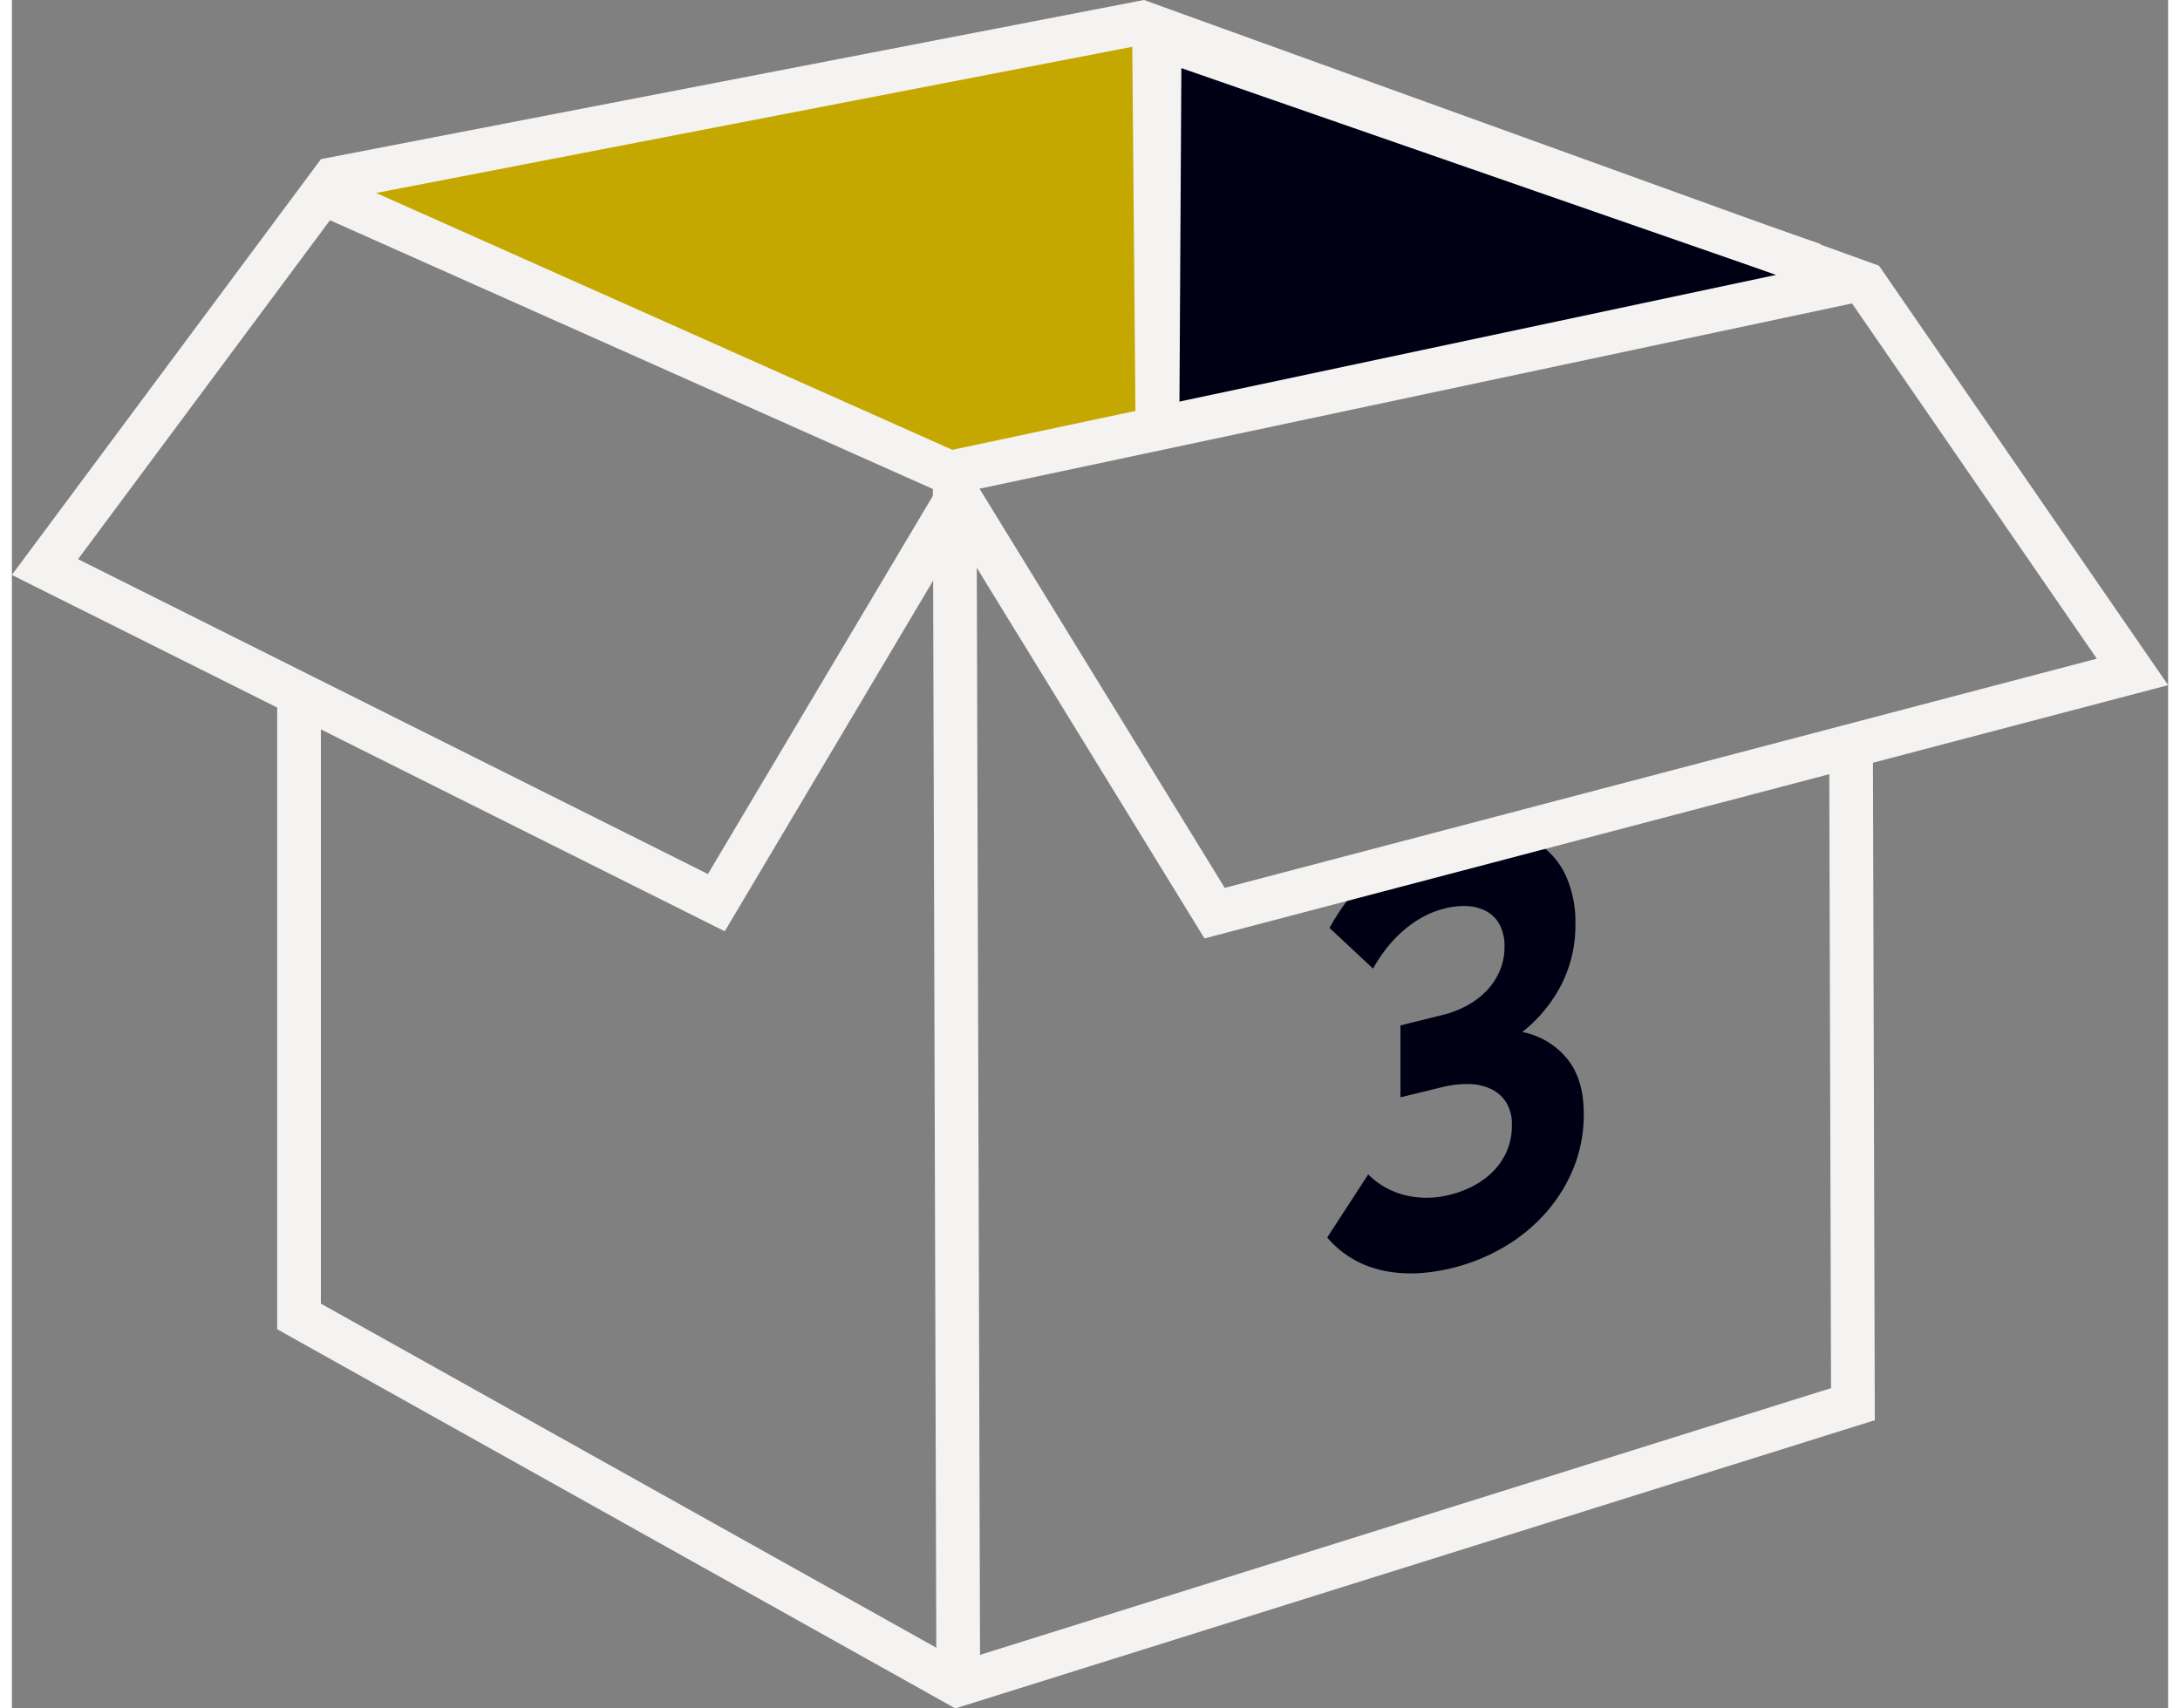
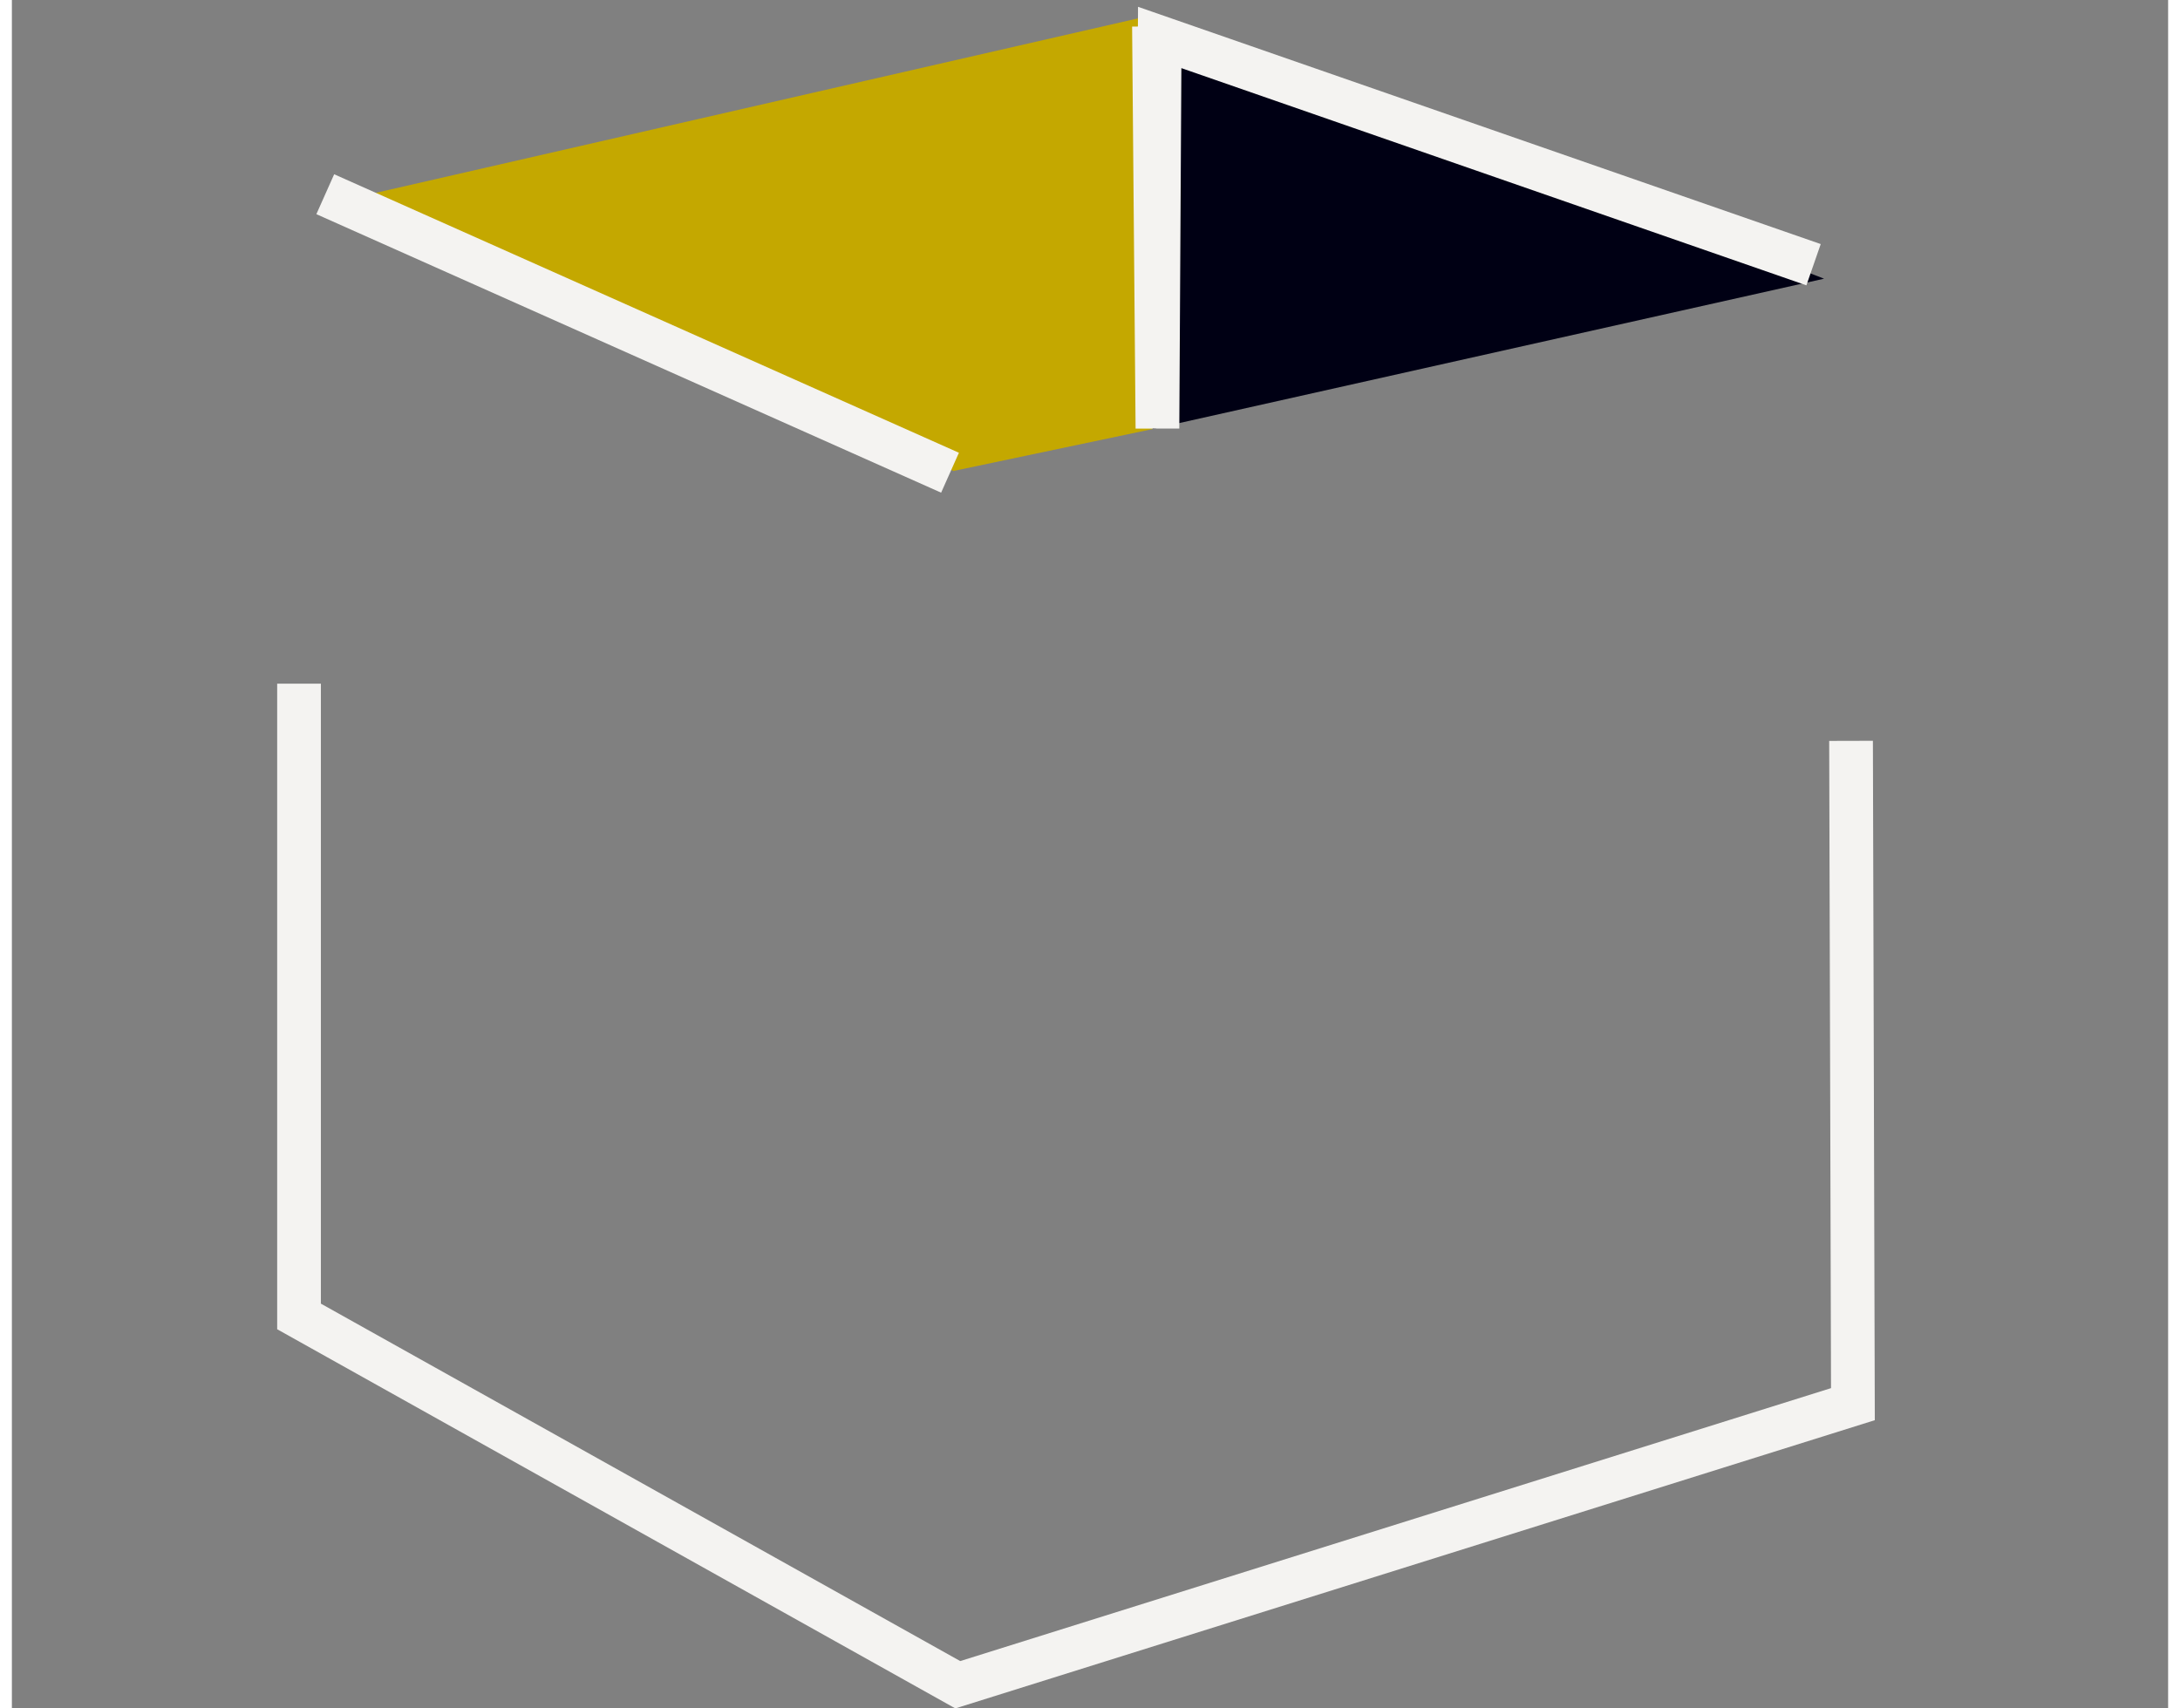
<svg xmlns="http://www.w3.org/2000/svg" viewBox="0 0 779.46 617.66" width="370" height="290">
  <rect x="0" y="0" width="779.46" height="617.66" fill="#808080" stroke="none" />
  <defs>
    <clipPath id="clip-path">
      <rect width="863.89" height="617.66" fill="none" />
    </clipPath>
  </defs>
  <title>applications</title>
  <g id="Layer_2" data-name="Layer 2">
    <g id="Layer_1-2" data-name="Layer 1">
      <g clip-path="url(#clip-path)">
-         <path d="M519.36,301.48A50.92,50.92,0,0,1,538,300.09a32.23,32.23,0,0,1,14.45,5.32,27.84,27.84,0,0,1,9.39,11.44,40.48,40.48,0,0,1,3.36,17.09A47.28,47.28,0,0,1,560.12,356,52.12,52.12,0,0,1,546,373.11a27.83,27.83,0,0,1,16.21,9.67q6,7.39,6,19.75a51.1,51.1,0,0,1-4,20.55,57.15,57.15,0,0,1-10.64,16.42,61.59,61.59,0,0,1-15.21,11.95,69.88,69.88,0,0,1-17.71,7q-14.58,3.54-26.17.62a35.78,35.78,0,0,1-19-11.66l14.82-22.8a28.6,28.6,0,0,0,13.31,7.5,33,33,0,0,0,16.06-.11,37.57,37.57,0,0,0,8.81-3.34,28.89,28.89,0,0,0,7.19-5.38,23.82,23.82,0,0,0,4.84-7.36,23.36,23.36,0,0,0,1.73-9.16,15,15,0,0,0-2-8.08,13,13,0,0,0-5.45-4.91,19.42,19.42,0,0,0-8-1.85,37.66,37.66,0,0,0-9.83,1.15l-15,3.66,0-26L517,367a36.87,36.87,0,0,0,8.81-3.34,28.83,28.83,0,0,0,7.19-5.38,23.83,23.83,0,0,0,4.83-7.25,21.85,21.85,0,0,0,1.74-8.83,16.47,16.47,0,0,0-1.68-7.73,11.71,11.71,0,0,0-4.57-4.85,16,16,0,0,0-6.79-2,26.9,26.9,0,0,0-8.4.8,32.37,32.37,0,0,0-8.39,3.29,41,41,0,0,0-7.15,5.1,46.59,46.59,0,0,0-5.94,6.38,54.41,54.41,0,0,0-4.6,7L476.32,335.5a78.72,78.72,0,0,1,7.36-11.13,65.28,65.28,0,0,1,9.58-9.81,66.08,66.08,0,0,1,11.85-7.82A63.44,63.44,0,0,1,519.36,301.48Z" fill="#000014" />
        <path d="M655.08,100.76c-2.52-1.27-244-91-244-91l1.27,145.36Z" fill="#000014" />
        <path d="M412.4,155.11C409.87,153.85,409.87,6,409.87,6L122.94,71.69l217.41,98.59Z" fill="#c4a800" />
-         <path d="M431.11,339.28,342.18,194.5,257.69,336.7,0,207.86,111.73,57.53,409.24,0l265.7,96.06L779.46,247.71ZM342,164,438.43,321l315.25-82.86-88.87-129L408,16.34,120.75,71.88,23.92,202.16,251.61,316Z" fill="#f4f3f1" />
        <polygon points="341.05 617.66 95.9 480.58 95.9 247.17 111.7 247.17 111.7 471.32 342.82 600.55 657.6 501.87 656.94 267.87 672.74 267.83 673.43 513.46 341.05 617.66" fill="#f4f3f1" />
      </g>
-       <rect x="333.36" y="128.67" width="334.68" height="15.8" transform="translate(-17.45 106.99) rotate(-11.99)" fill="#f4f3f1" />
      <g clip-path="url(#clip-path)">
-         <rect x="333.53" y="172.59" width="15.8" height="436.4" transform="translate(-1.13 0.99) rotate(-0.17)" fill="#f4f3f1" />
-       </g>
+         </g>
      <rect x="218.3" y="-3.09" width="15.8" height="247.27" transform="translate(24 278.07) rotate(-65.97)" fill="#f4f3f1" />
      <g clip-path="url(#clip-path)">
        <polygon points="406.21 154.96 404.95 9.61 407.05 9.59 407.09 2.46 653.88 88.24 648.7 103.16 422.76 24.63 422.01 154.94 406.21 154.96" fill="#f4f3f1" />
      </g>
    </g>
  </g>
</svg>